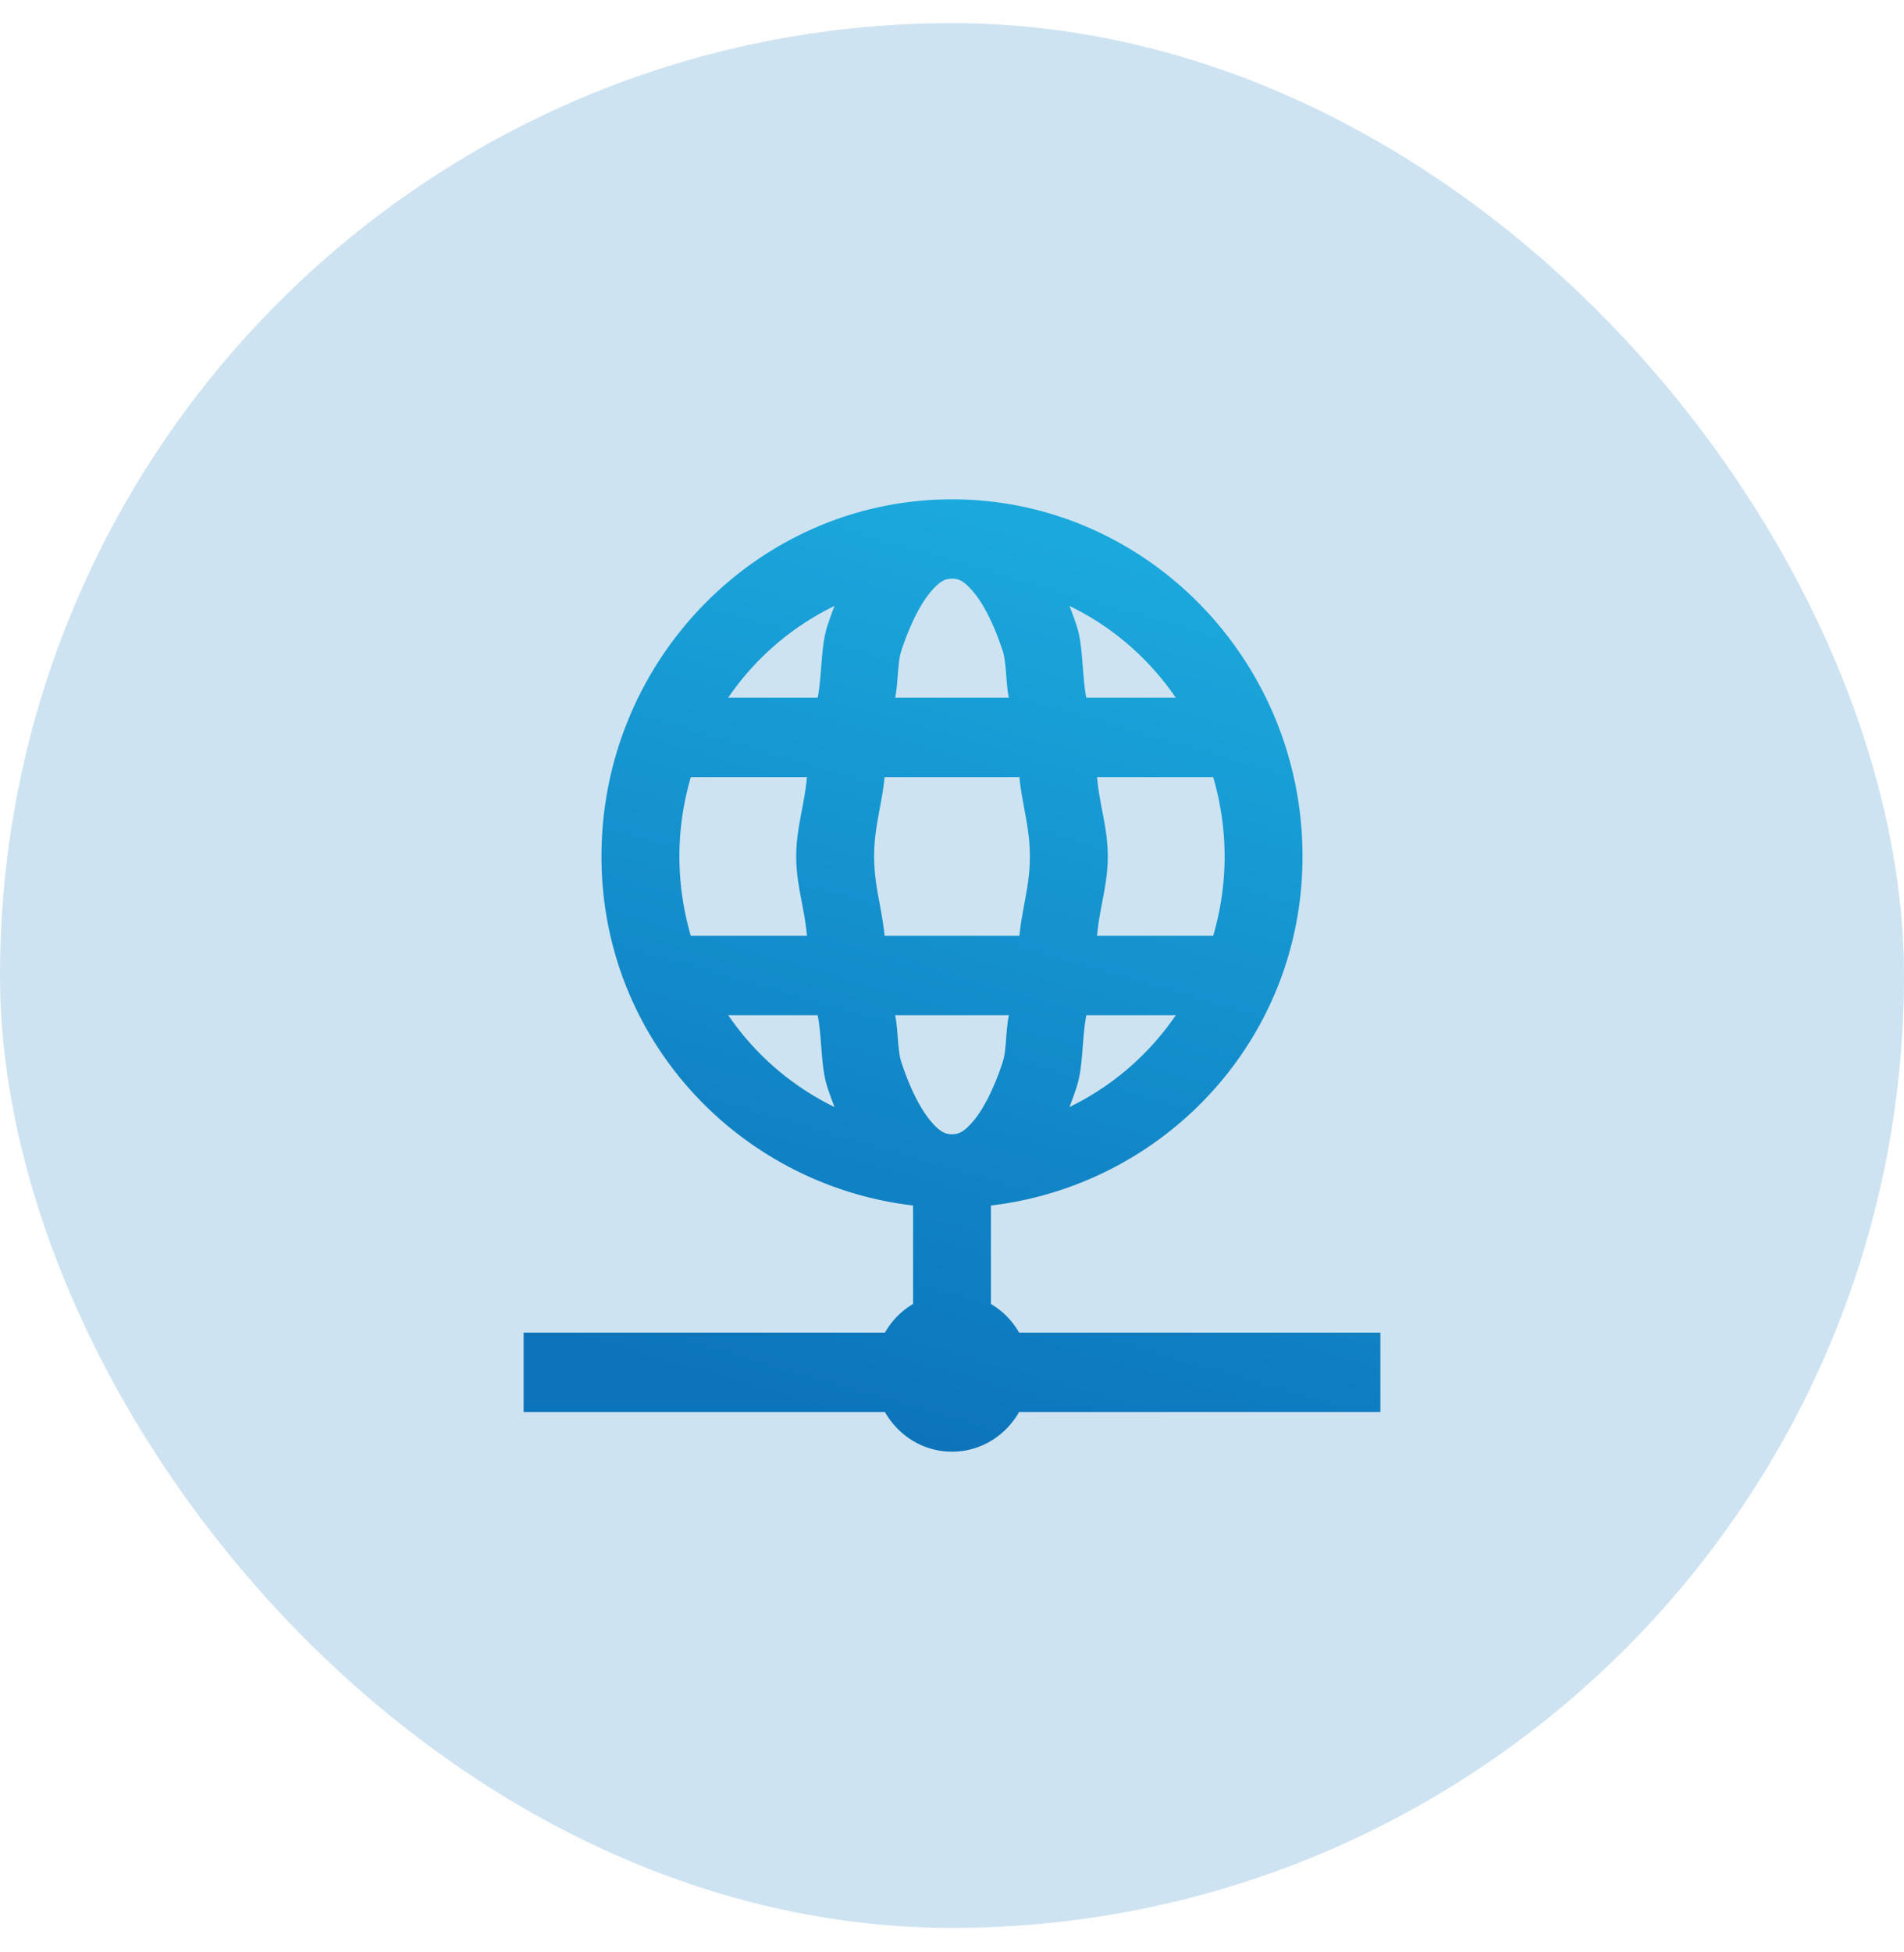
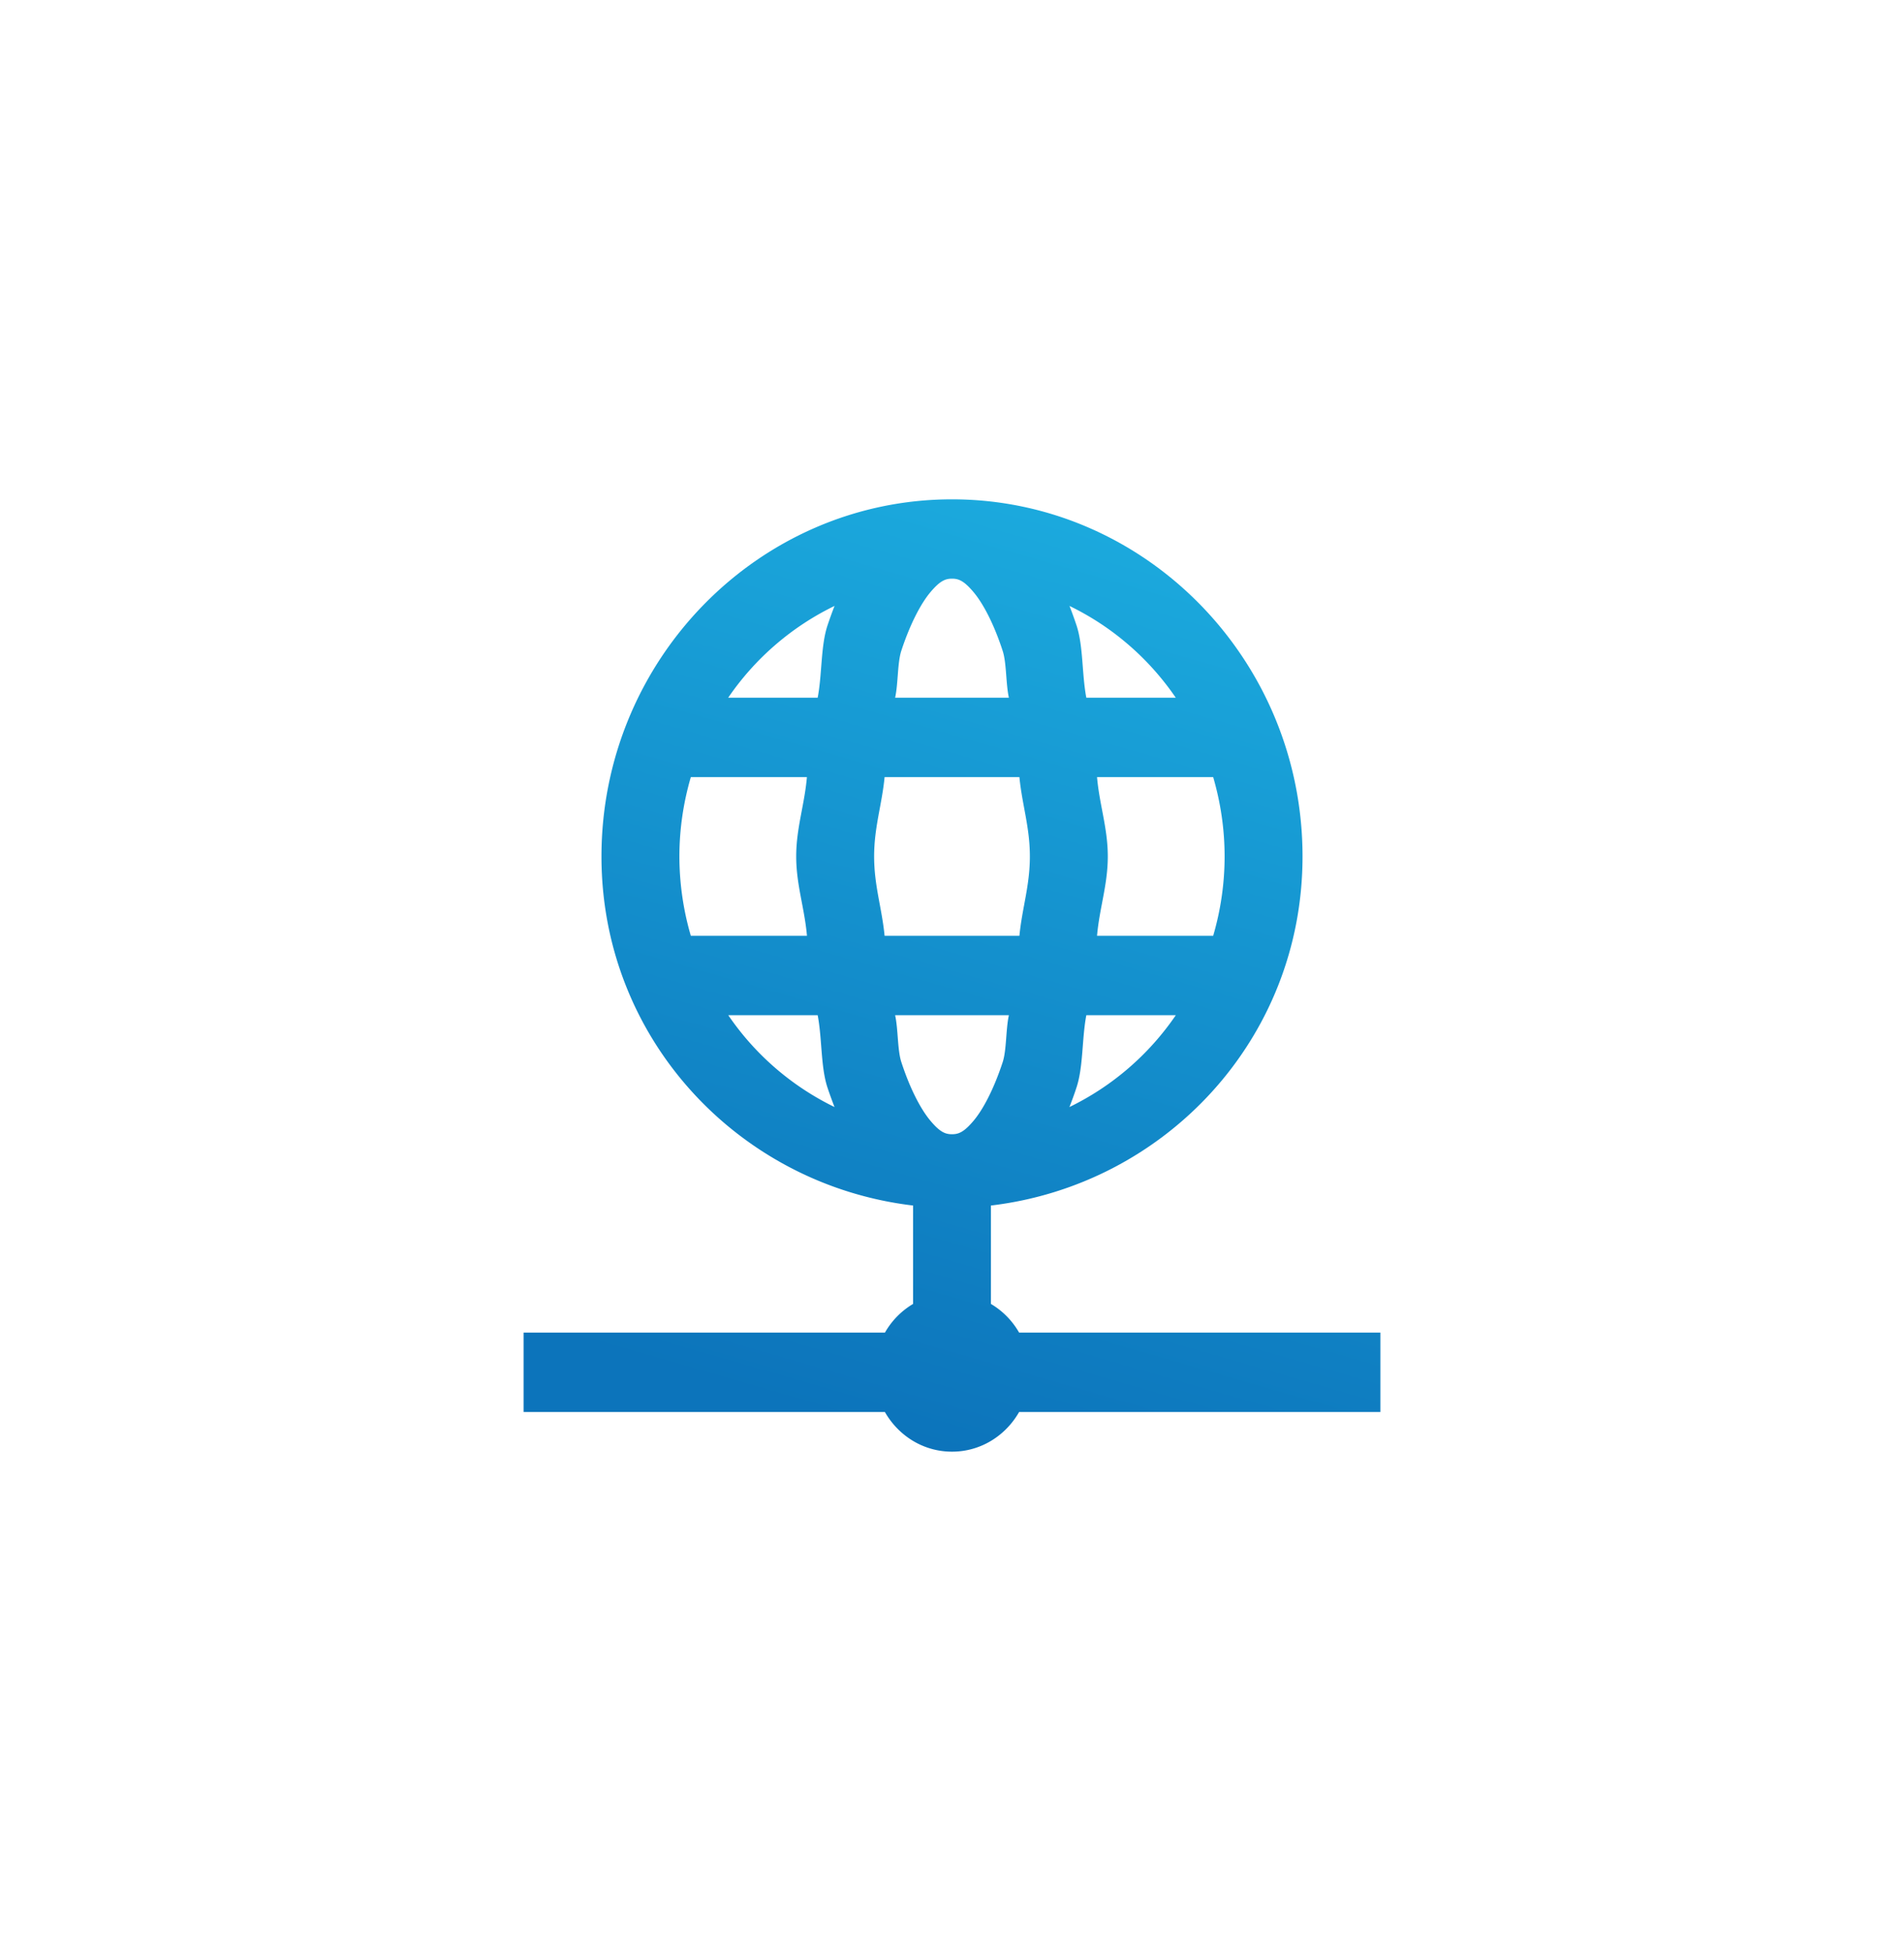
<svg xmlns="http://www.w3.org/2000/svg" width="40" height="41" viewBox="0 0 40 41" fill="none">
-   <rect y=".486" width="40" height="40" rx="20" fill="#0C74BB" fill-opacity=".2" />
  <path d="M20 10.486c-4.057 0-7.364 3.367-7.364 7.5 0 3.836 2.89 6.896 6.546 7.33v2.067a1.643 1.643 0 0 0-.591.602H11v1.667h7.59c.284.497.805.833 1.41.833.605 0 1.126-.336 1.41-.833H29v-1.667h-7.59a1.643 1.643 0 0 0-.592-.602v-2.067c3.655-.434 6.546-3.494 6.546-7.33 0-4.133-3.307-7.5-7.364-7.5zm0 1.666c.136 0 .25.041.452.282.203.24.43.673.612 1.232.084.255.065.686.131.986h-2.39c.066-.3.047-.73.13-.986.184-.56.41-.992.613-1.232.202-.24.316-.282.452-.282zm-2.467.572a8.278 8.278 0 0 0-.15.415c-.142.431-.111 1.024-.205 1.513h-1.88a5.743 5.743 0 0 1 2.235-1.928zm4.934 0c.9.436 1.67 1.102 2.234 1.928h-1.879c-.094-.489-.063-1.082-.204-1.513a8.278 8.278 0 0 0-.15-.415zm-7.955 3.595h2.44c-.05.581-.225 1.07-.225 1.666 0 .598.176 1.086.226 1.667h-2.44a5.964 5.964 0 0 1-.24-1.667c0-.58.086-1.138.24-1.666zm4.072 0h2.832c.058.59.22 1.05.22 1.666 0 .617-.162 1.077-.22 1.667h-2.832c-.058-.59-.22-1.05-.22-1.667 0-.616.162-1.076.22-1.666zm4.463 0h2.44c.154.528.24 1.087.24 1.666 0 .58-.086 1.14-.24 1.667h-2.44c.05-.581.226-1.07.226-1.667 0-.596-.176-1.085-.226-1.666zm-7.748 5h1.879c.094.489.063 1.082.204 1.514.047.142.098.28.15.415a5.745 5.745 0 0 1-2.233-1.93zm3.506 0h2.39c-.066.3-.047.73-.13.986-.184.56-.41.992-.613 1.232-.202.24-.316.282-.452.282s-.25-.041-.452-.282c-.203-.24-.43-.673-.612-1.232-.084-.255-.065-.686-.131-.986zm4.017 0h1.88a5.745 5.745 0 0 1-2.235 1.929c.053-.136.104-.273.15-.416.142-.431.111-1.024.205-1.513z" fill="url(#x97c8mtlza)" />
  <defs>
    <linearGradient id="x97c8mtlza" x1="15.674" y1="7.889" x2="9.988" y2="27.597" gradientUnits="userSpaceOnUse">
      <stop stop-color="#1CACDF" />
      <stop offset="1" stop-color="#0C74BB" />
    </linearGradient>
  </defs>
</svg>